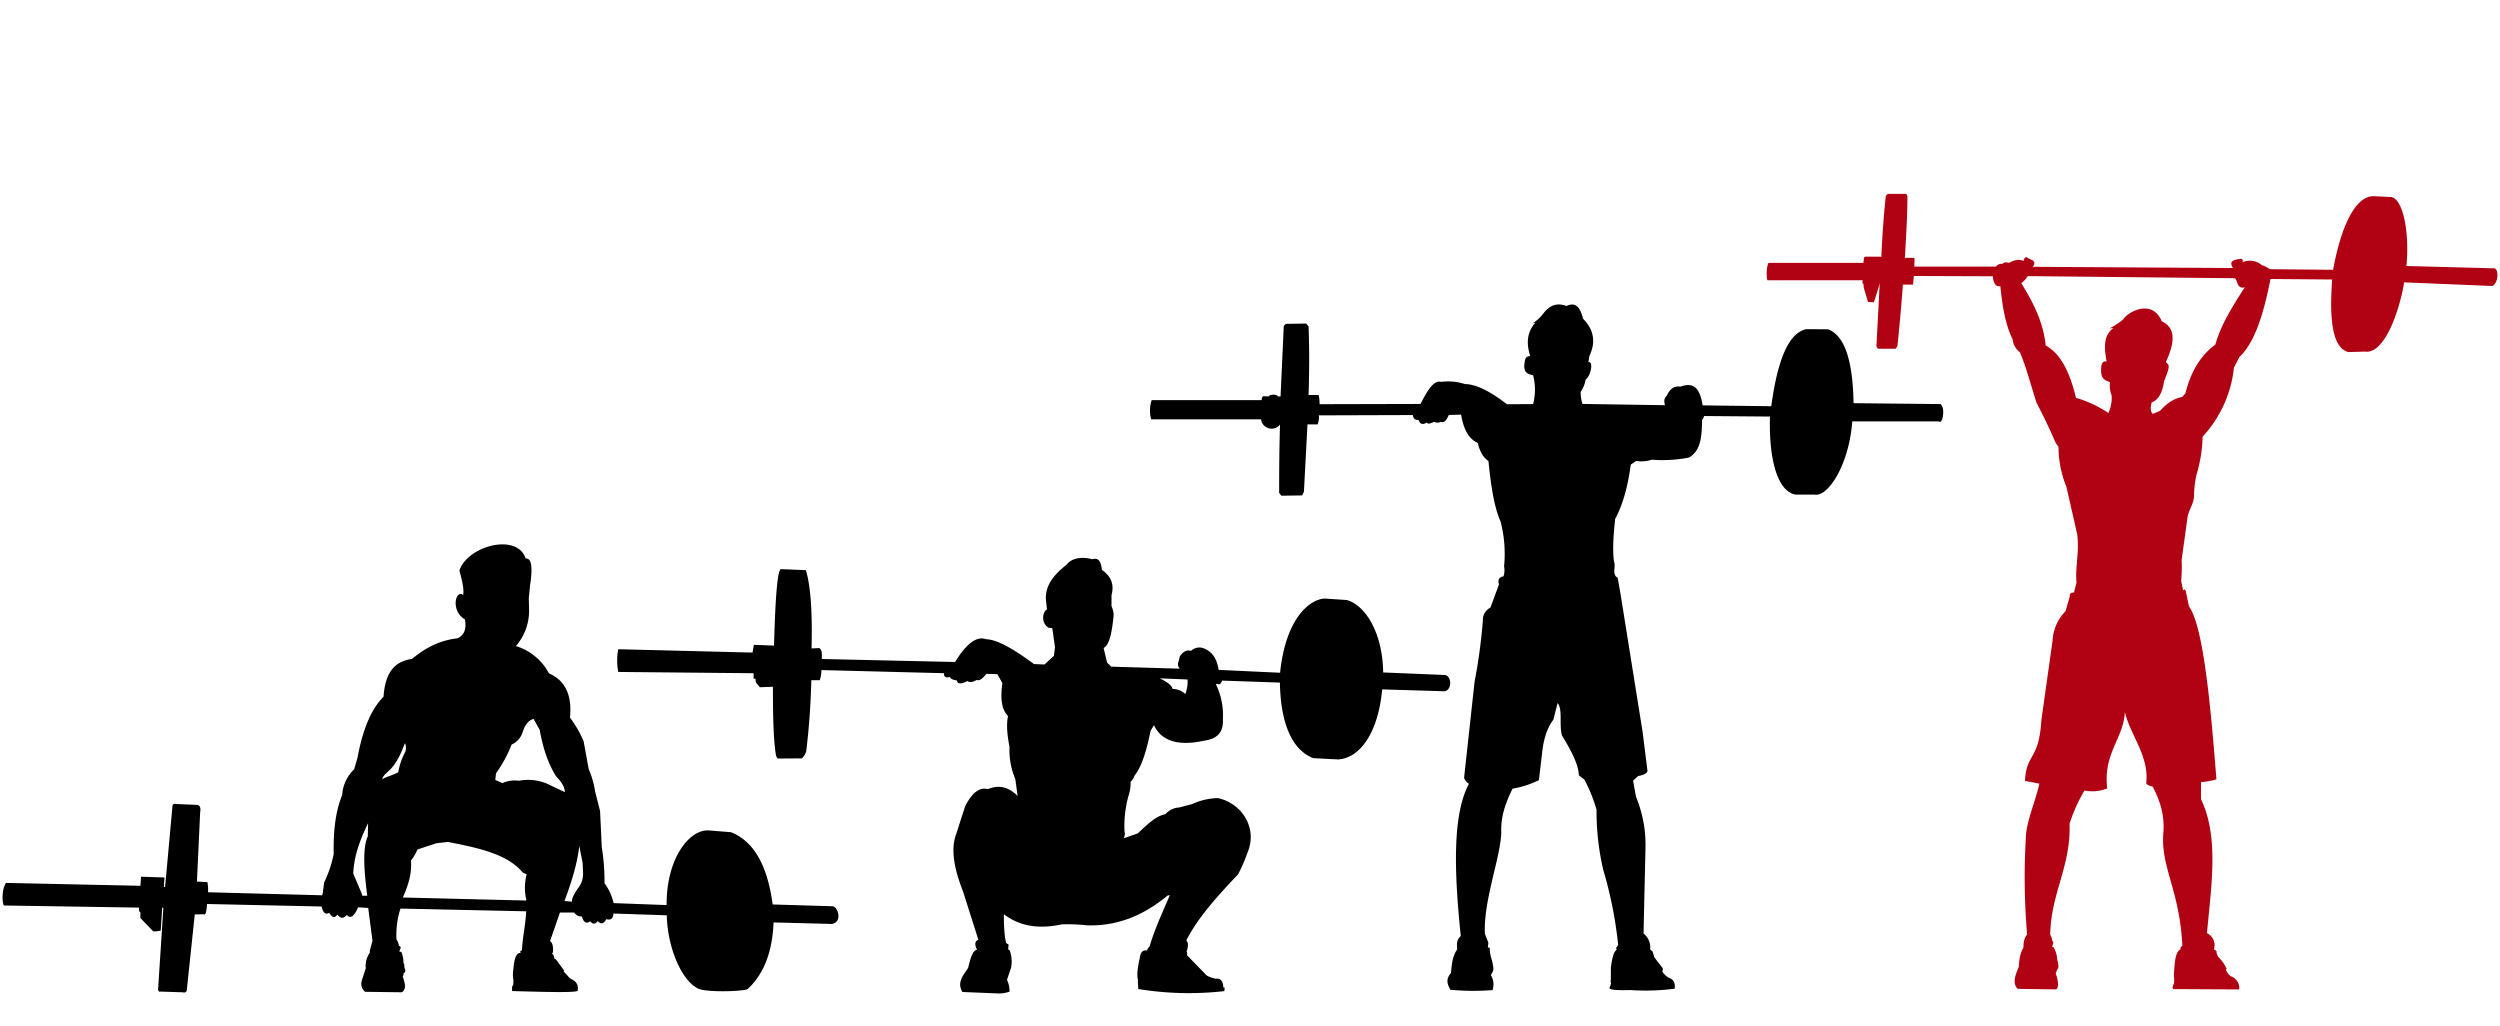
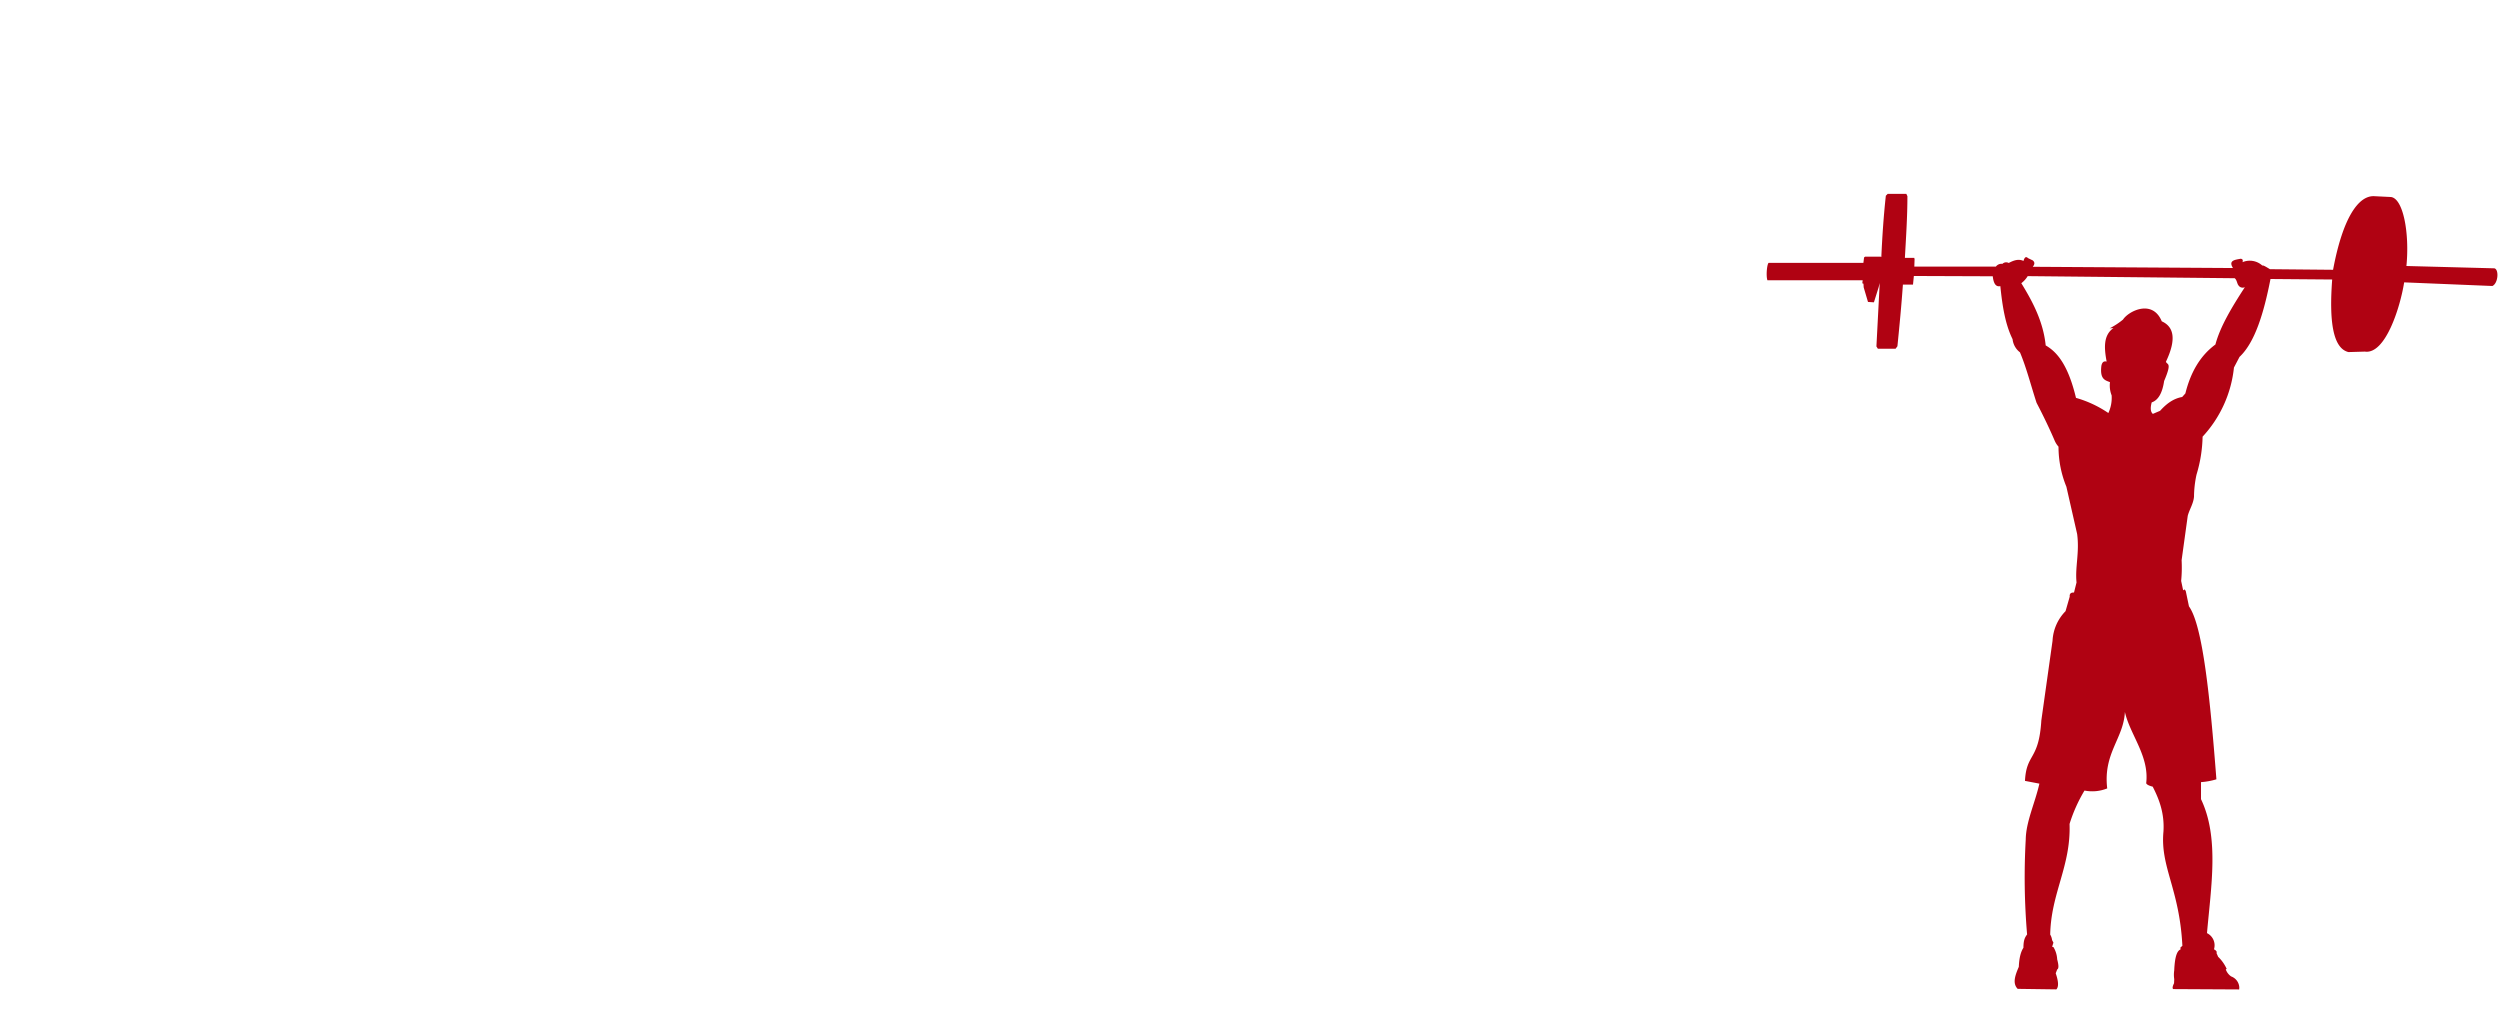
<svg xmlns="http://www.w3.org/2000/svg" id="method_2" width="838" height="344" viewBox="0 0 838 344">
  <defs>
    <style>
      .cls-1, .cls-2 {
        fill-rule: evenodd;
      }

      .cls-2, .cls-3 {
        fill: #b00212;
      }
    </style>
  </defs>
-   <path id="Фигура_3" data-name="Фигура 3" class="cls-1" d="M649.868,141.255h-28.99c-1.083,14.605-8.14,25.385-12.608,24.539h-6.431c-6.008-1.134-8.952-11.669-8.546-26.164l-22.111-.178a1.952,1.952,0,0,1-.635,1.227c-0.126,5.179-.245,10.357-4.408,12.693a46.156,46.156,0,0,1-12.464.719,11.33,11.33,0,0,1-5.247.432l-1.793,1.227c-0.923,6.769-2.454,13.081-5.247,18.209-0.507,5.077-.939,10.061-0.389,14.2,0.685,1.887-.525,3.444.643,5.077l0.6,0.44,0.931,5.255,7.429,46.413,1.633,13.082c-0.144.846-1.354,1.379-3.131,1.692l-1.692,1.582,0.981,5.39a42.269,42.269,0,0,1,3.157,17.711l-0.635,28.1a6.025,6.025,0,0,1,2.226,5.34l0.846,0.77,0.55,1.9,2.741,3.545a1.007,1.007,0,0,1-.1,1.092,5.916,5.916,0,0,0,2.251,2.225c1.531,0.491,2.174,1.693,1.929,3.63a74.024,74.024,0,0,1-14.817.466c-4.493.127-7.818,0-6.9-1.05l0.406-1.167-0.229-.846,0.144-.229V324.35c0.4-2.826.846-5.365,1.929-5.923l-0.152-.736,0.669-.973A138.583,138.583,0,0,0,537.42,291.6a85.571,85.571,0,0,1-2.26-20.181,51.678,51.678,0,0,0-4.078-10.1l-1.87-1.464c0-2.809-1.794-7.133-5.653-13.31-1.007-3.994.33-8.843-1.464-10.865l-1.4,5.542c-2.538,3.385-3.384,7.413-3.833,11.576l-1.024,8.7a31.774,31.774,0,0,1-8.817,2.86c-2.386,4.721-4.011,9.519-3.791,14.52-0.178,8.462-6,22.779-5.5,34.152l1.159,2.928-0.161,1.616,0.627,0.118a12.674,12.674,0,0,0,.77,4.231l0.473,2.539a3.67,3.67,0,0,1-.9,2.344,6.023,6.023,0,0,1,.609,5.077,83.251,83.251,0,0,1-14.131-.11c-0.99-1.752-1.692-3.529.195-5.619,0.237-2.809.474-5.61,2.056-7.895,0-1.5-.432-2.987,1.227-4.493-2.217-21.476-2.86-40.616,2.742-51.033a3.774,3.774,0,0,1-1.634-2.022l3.512-32.155a187.608,187.608,0,0,0,2.784-20.486,4.638,4.638,0,0,1,2.539-4.409l2.86-7.759c-0.5-1.6.084-2.445,1.514-2.716a6.586,6.586,0,0,0,.195-3.343,42.783,42.783,0,0,0-1.193-15.095c-2.183-4.84-3.241-12.228-4.045-20.207-1.532-1.024-2.809-2.818-3.588-6.076-2.538-1.125-4.628-3.74-5.576-9.477l-4.112.1c-0.677,1.5-1.431,2.8-2.725,2.318a2.536,2.536,0,0,1-2.226,0c-1.091.508-2.124,0.923-2.4,0.2-1.261.787-2.251,0.745-2.758-.787-0.94-.076-1.82-0.245-1.938-1.692l-31.52.1a6.587,6.587,0,0,1-.432,3.037h-3.384l-1.2,22.61-0.609,1.193-6.947.093-0.745-.939c0-7.548.051-15.138,0.3-22.931a3.553,3.553,0,0,1-6.355-1.735H385.878a10.931,10.931,0,0,1,.169-6.431h36.868c0-.668.152-1.269,0.685-1.32l1.693,0.085c0.161-.745,2.9-0.8,3.038,0h0.913l1.075-23.642,0.694-.694,6.769-.1,0.847,0.922c0.3,7.718.253,15.392,0,23.033h3.384a14.239,14.239,0,0,1,.313,3.081l33.847-.085c2.167-4.29,4.367-8.132,6.948-7.4a18.2,18.2,0,0,1,7.92.728c4.011,0.084,8.792,2.657,14.063,6.769l8.792-.051a19.1,19.1,0,0,0,0-9.68c-1.921-.389-3.723-0.922-2.632-5.314a1.481,1.481,0,0,1,1.693-1.049c-1.388-4.231-1.176-8.081,1.785-11.322l-1.227.406a12.7,12.7,0,0,0,3.715-3.292c2.6-3.435,5.221-3.613,7.852-2.614,3.191-1.566,4.671.643,5.543,4.231,3.757,3.782,4.3,7.987,2.132,12.515l-0.313,2.013c1.9-.211.584,5.027-0.914,5.831a10.72,10.72,0,0,1-1.692,4.188,14.029,14.029,0,0,0,.584,4.036l27.678,0.424c-0.338-1.2-.389-2.319.6-3.174,1.049-2.318,2.539-3.384,4.51-3.037,3.385-1.16,6.414-.99,7.506,6.27l23.016,0.279c2.386-17.668,6.541-24.624,11.669-25.825l7.387,0.042c5.153,1.98,8.275,9.494,8.521,24.768l29.15,0.3C652.153,136.719,651.188,142.473,649.868,141.255ZM373.312,206c-0.761,8.3-2.014,10.493-3.385,11.2l1.16,4.874,1.387,1.388,22.991,0.677a2.185,2.185,0,0,1-.347-2.539l0.305-1.472c1.2-1.9,2.488-2.344,3.808-1.947a4.029,4.029,0,0,1,3.85-1c3.469,1.125,4.848,3.918,5.407,7.362l20.6,0.964c1.946-18.912,10.391-24.725,14.961-24.869l7.412,0.491c6.846,2.031,12.05,11.982,12.177,24.277l20.646,0.846c2.175,0.186,2.683,4.806,0,5.458l-20.976-.626c-1.388,14.977-7.692,23.058-14.741,23.481l-8.394-.432c-8.724-3.435-11-15.281-11.144-25.326l-19.369-.668c-0.525,1.32-1.092,1.481-1.692,1.032l-0.39.2a23.76,23.76,0,0,1,2.336,11.6c0.3,4.976-2.429,6.77-6.321,7.311-8.766,1.9-14.284.077-16.788-5.195l-1.126,1.861c-1.311,6.44-2.919,11.991-5.39,15.045a4.66,4.66,0,0,1-1.32,2.057,12.7,12.7,0,0,1-.651,4.544,38.136,38.136,0,0,0-1.388,12.075,2.913,2.913,0,0,1-.3,2.335l4.713-1.642c3-2.682,5.923-5.838,9.308-6.447a6.546,6.546,0,0,1,4.628-2.251l4.324-1.134a21.819,21.819,0,0,1,8.589-2.006c7.827,1.591,13.539,9.833,9.96,18.3a56.13,56.13,0,0,1-3.14,7.252c-7.04,7.378-13.64,14.757-17.346,22.135,0.964,1.27.406,2.539,0.084,3.808l0.17,0.305v0.9l5.974,6.144c0.634,0.9,2.056,1.336,3.553,1.692,1.642-.195,2.539.711,2.6,2.9l0.474,0.127L410.4,332.22a105.305,105.305,0,0,1-28.829-.694l-0.178-2.64,0.093-.254c-0.541-1.777-.093-4.527.559-7.489,0.211-1.861.973-2.826,2.538-2.538v-0.474l0.779-.914c1.43-5.128,4.231-11.237,6.769-17.144l-0.736.093c-8.707,7.261-17.77,10.358-27.179,9.994a56.8,56.8,0,0,0-8.36-.305c-8.521,1.836-14.605.186-19.344-3.385a56.816,56.816,0,0,0,.389,7.921l0.347,1.692,0.846,0.567-0.169,1.515,0.516,0.389a10.645,10.645,0,0,1,.474,5.8l-1.379,4.1a8.316,8.316,0,0,1,.846,3.943,10.575,10.575,0,0,1-3.571.618l-12.193-.5c-1.938-3.046.169-5.517,1.887-8.039,0.719-2.961,1.455-5.923,3-6.092-0.964-1.921-.651-2.928.44-3.385l-5.153-16.238c-3.114-7.861-4.121-14.385-2.268-19.225l2.987-9.257c2.183-4.324,4.671-6.541,7.616-5.763,3.258-1.328,6.566-1.108,9.976,2.276l-0.778-5.652a25.071,25.071,0,0,1-1.938-10.8c-0.736-3.766-1.125-7.345-.5-10.358-2.353-2.3-2.539-6.346-1.887-11l-1.693-2.995-3.664-.11c-1.5,1.861-2.538,2.462-3.156,2-1.861,1.023-2.657.846-3.156,0.389-2.725,1.371-3.385.77-3.605-.169-1.184-.2-2.141-0.508-2.267-1.16-1.617.364-2.141-.177-2-1.277l-41.108-1.05a12.156,12.156,0,0,1-.558,3.385h-2.826c-0.22,8.081-.762,15.967-1.693,23.608a4.848,4.848,0,0,1-1.5,2.607l-8.081.05-0.559-.846c-0.948-5.838-1.049-14.385-1.049-23.21l-4.383.16-1.329-1.6-0.161-1.278H252.6v-1.819l-45.364-.431a20.745,20.745,0,0,1,0-7.616l45.017,1.125,0.431-2.6,6.77,0.262c0.431-16.035,1.167-26.392,2.538-25.631l8.14,0.347c1.5,4.95,2.226,13.268,1.9,26.232l2.607-.11c1.108,0.719.786,2.293,0.846,3.655l44.661,1c3.385-5.484,6.9-8.936,10.467-7.616,3.7,0.076,9.308,3.385,15.984,8.309l3.529,0.144,3.156-2.911,0.347-2.877-0.9-6.371-1.244-.169c-2.539-1.447-2.116-5.3-.542-6.135l-0.347-3.25c-0.313-4.89,2.818-8.521,6.973-11.77,1.134-1.692,4.324-2.987,8.572-1.777,1.557-.508,2.843-0.042,3.232,3.554,3.926,2.792,3.875,5.923,3.207,8.462v3.689A8.64,8.64,0,0,1,373.312,206Zm19.716,24.928a6.424,6.424,0,0,1,4.29,1.693,11.388,11.388,0,0,0,.745-4.857l-9.266-.39C391.006,228.521,392.867,229.671,393.028,230.932Zm-169.574,72.45c-0.144-15.231,7.362-25.284,14.013-25.03l7.565,0.609c8.081,3.216,12.312,11.847,13.962,24.218l20.156,0.609c1.692,0.169,3.384,5.28-.3,5.923L259.3,309.2c-0.38,9.011-2.741,16.771-8.631,22.288-0.761.846-14.9,1.32-17.008-.305-5.508-3-9.951-14.063-10.154-24.37l-17.871-.6c-0.1,1.421-.618,2.377-2.437,1.9-0.787,1.607-1.743,1.777-2.86.634-0.846,1.159-1.693,1.075-2.539.059-1.167.9-2.124,0.5-2.792-1.616a2.835,2.835,0,0,1-2.539-1.3h-4.789l-3.3,9.553c0.939,0.635,1.075,2.074.981,3.741l-0.321.507,0.415,0.288,0.448,1.4,0.508,0.288,2.724,3.715-0.22.22,2.124,2.343c1.693,0.728,2.962,1.794,2.607,4.062,0.355,0.846-11.162.5-22,.195v-1.49l0.381-.507,0.093-1.43a11.207,11.207,0,0,1,0-4.155c0.279-3.935,1.167-5.246,2.378-5.2l-0.127-.542,0.583-.363c0.2-4.316,1.244-8.7,1.422-13.048l-42.14-.914a28.575,28.575,0,0,0-1.337,10.323,6.707,6.707,0,0,1,.847,2.132c0.482,0.305.668,0.567,0.567,0.787L134,318.4l-0.068.727a0.482,0.482,0,0,1,.668.127,9.06,9.06,0,0,1,.635,3.486l0.254,0.449,0.093,1.176c0.448,1.066.321,1.692-.313,1.8a1.034,1.034,0,0,1-.288,1.016l0.508,1.751c0.482,1.693.321,2.987-.8,3.681l-12.311-.16a3.513,3.513,0,0,1-1.075-3.876l1.3-3.977a8.025,8.025,0,0,1,1.422-5.39l-0.094-.474,0.923-3.385-1.43-11-3.385-.22c-1.345,3.08-2.606,3.986-3.782,2.539-1.083,1.294-2.133,1.337-3.14-.127-1.032,1.514-1.929.778-2.792-.567-1.481.846-2.107-.415-2.539-2.116L69.4,303.018c-0.161,1.929-.313,3.876-1.134,3.444l-2.978.059L62.622,331.78a0.9,0.9,0,0,1-1.261.846l-7.616-.254c-0.406.195-.618-0.135-0.761-0.635l1.777-27.416-0.381-.127-0.508,7.743a10.831,10.831,0,0,1-2.479.279l-4.366-4.535,0.051-1.879c-0.432-.11-0.567-0.668-0.457-1.574l-45.338-.711c-0.635-1.218-.66-5.483.711-7.564l45.084,0.964,0.2-3.046,7.87,0.254-0.254,3.2h0.44L57.8,270.347a0.8,0.8,0,0,1,1.108-.846l7.455,0.313c1.024,0.567.846,1.591,0.719,2.623L66.015,295.5l3.5,0.2a11.5,11.5,0,0,1,.2,3.384L108,300.1l0.2-.846,0.457-3.453a40.122,40.122,0,0,0,3.2-9.545c-0.161-7.514.583-14.258,2.843-19.749a12.964,12.964,0,0,1,4.011-8.631l1.117-3.842q2.648-14.452,8.732-20.478c0.643-9.307,4.62-11.948,9.545-12.692,4.18-3.444,8.91-6.2,15.282-6.905,2.158-1.024,3.08-3.055,2.437-6.346-4.8-2.725-3.2-10.154-.559-8.174,0.347-2.488-.575-5.4-1.269-8.225,2.793-8.327,19.462-12.642,22.187-4.011,1.853-.127,2.538,2.42,1.472,9.139l-0.406,4.23,0.1,3.961a18.078,18.078,0,0,1-4.417,12.032,18.623,18.623,0,0,1,11.068,9.139c5.711,2.488,7.759,7.616,7.057,14.825a38.818,38.818,0,0,1,4.569,7.92l1.692,9.308a30.281,30.281,0,0,1,2.133,7.413l1.692,6.7,0.575,12.118a71.573,71.573,0,0,1,.914,12.083,17.468,17.468,0,0,1,3.047,6.651ZM118.41,292.839l2.691,6.3,0.355,1.117H123.1c-0.99-7.929-1.71-15.578.186-19.97l0.1-4.366C120.779,281.288,118.647,286.8,118.41,292.839ZM135.723,249.1c-3.893,10.628-6.9,9.062-7.616,12.261,0.423-.762,3.453-1.4,5.39-2.5a22.413,22.413,0,0,1,1.989-6.143A3.782,3.782,0,0,0,135.723,249.1Zm14.368,33.111-3.859.457-6.295,2.081a16.2,16.2,0,0,1-2.183,3.706c0.346,4.164-.847,8.225-2.742,12.388l41.463,1.016a17.7,17.7,0,0,1,.067-8.783l-1.32-.61C170.01,286.179,160.076,284.165,150.091,282.211Zm36.318-21.967c-2.928-4.663-4.494-10.01-5.509-15.629l-2.065-3.647c-1.472.432-2.69,1.692-3.528,4.087a6.772,6.772,0,0,1-3.808,4.519,44.656,44.656,0,0,1-5.238,9.638l-0.237,2.225L168.4,262.5a10.02,10.02,0,0,1,5.517-.787,16.426,16.426,0,0,1,9.308.914l6.109,2.894C189.328,263.823,188.211,262.055,186.409,260.244Zm8.885,28.99-1.117-5.686c-0.517,4.586-1.9,10.382-4.976,18.48l2.539,0.2c-0.127-1.007.643-2.555,2.014-4.485a7.847,7.847,0,0,0,1.692-5.127Z" />
  <path id="Фигура_3_копия" data-name="Фигура 3 копия" class="cls-2" d="M750.572,331.661l-22.1-.118c-0.431-.322-0.126-1.109.271-1.972l0.059-1.362a9.942,9.942,0,0,1,0-2.953c0.212-4.993,1.067-6.6,2.133-7.015l-0.076-.6,0.677-.618c-0.982-19.157-7.464-26.383-6.347-38.264,0.381-6.084-1.387-10.738-3.6-15.07-1.227-.313-2.04-0.694-2.184-1.168,1.084-9.1-5.407-16.2-7.141-23.871-0.423,8.894-7.337,13.827-5.924,25.623a13.371,13.371,0,0,1-7.615.719,51.312,51.312,0,0,0-5.01,11.186c0.5,14.157-6.244,23.219-6.481,37.1a4.7,4.7,0,0,1,.626,1.845l0.448,0.846-0.431,1.388,0.44,0.11a8.847,8.847,0,0,1,1.252,4.112c0.593,2.217.491,3.14,0,3.385l-0.491,1.278c0.847,2.487,1.117,4.442.212,5.4l-12.963-.177c-1.828-1.837-.847-4.553.38-7.379,0.127-3.1.686-5.077,1.549-6.4,0-2.733.592-3.588,1.227-4.451a227.547,227.547,0,0,1-.457-31.808c0.084-6.008,3.088-12.176,4.578-18.751l-4.832-.922c0.474-9.376,4.654-6.685,5.483-20.258l3.757-26.7a15.232,15.232,0,0,1,4.358-9.934l1.4-4.865c-0.1-1.007.406-1.439,1.438-1.371l0.846-3.385c-0.524-5.178,1.041-10.027.2-16.263l-3.6-15.824a35.357,35.357,0,0,1-2.64-13.429,7.613,7.613,0,0,1-1.388-2.251c-1.557-3.621-3.494-7.708-5.965-12.447-1.887-5.762-3.385-11.745-5.568-16.923a6.416,6.416,0,0,1-2.479-4.426c-2.471-4.967-3.436-11.229-4.1-17.77-1.6.364-2.293-1.049-2.539-3.3l-26.451-.1-0.288,2.894h-3.385c-0.49,6.989-1.15,13.826-1.836,20.655l-0.626.846h-5.923l-0.491-.778,1.108-21.265-0.355,1.4-1.591,5.077-1.988-.127-1.447-4.9-0.068-1.2-0.389-.161,0.127-1.015H592.43c-0.542-1.692-.068-5.754.465-5.83H624.61l0.228-1.819,0.356-.254h5.17l0.262,0.1c0.305-6.863.762-13.7,1.506-20.511l0.618-.643H639l0.364,0.779c0,6.846-.457,13.767-0.846,20.689h3.148l0.1,0.44-0.084,2.479h27.34a2.308,2.308,0,0,1,2.183-.914,1.794,1.794,0,0,1,2.124-.3c1.607-.846,3.232-1.472,4.95-0.685,0.355-1.286.846-1.582,1.514-.939l1.591,0.761c0.846,0.728.559,1.438,0,2.141l67.11,0.415c-1.6-2.539.593-2.75,2.624-3.114,0.676,0.11.778,0.542,0.575,1.151a6.244,6.244,0,0,1,6.659,1.159c0.212-.279,1.566.635,2.539,1.193l21.154,0.2c3.233-17.338,8.462-24.869,13.734-24.674l5.652,0.279c4.18,0.5,6.279,12.261,5.2,23.126l29.5,0.778c1.6,0.423,1.244,5.077-.693,5.923l-29.566-1.218c-1.286,8.2-6.245,24.234-13.175,23.21l-5.5.161c-5.331-1.312-6.473-10.7-5.449-24.328l-20.681-.169c-2.242,11.474-5.229,21.273-10.382,26.113L748.82,123.2a40.139,40.139,0,0,1-10.51,23.168,46.7,46.7,0,0,1-2.03,12.693,35.911,35.911,0,0,0-.847,7.421c-0.194,2.352-1.548,4.3-2.1,6.423l-2.056,14.867a46.529,46.529,0,0,1-.153,6.964l0.669,3.148,0.457-.322,0.406,0.5,1.083,5.187c4.637,6.457,7.091,30.649,9.2,57.972a23,23,0,0,1-5.162.948v5.711c6.144,12.879,3.385,29.168,2.006,44.907a4.536,4.536,0,0,1,2.344,5.415c0.846,0.474,1.032.847,0.846,1.253l0.541,1.261a12.924,12.924,0,0,1,2.869,4.061l-0.3.161a4.7,4.7,0,0,0,1.8,2.361A4.137,4.137,0,0,1,750.614,331ZM721.641,138.733l2.42-1.032c2.065-2.285,4.383-4.1,7.4-4.629l1.075-1.193c1.743-7.023,4.933-12.625,10.069-16.4,1.591-6,5.526-12.54,9.875-19.217a1.693,1.693,0,0,1-2.175-.652c-0.457-.567-0.474-1.751-1.235-2.352l-69.387-.7a8.442,8.442,0,0,1-2.141,2.369c3.91,6.347,7.371,12.981,8.175,20.859,3.951,2.25,7.564,6.769,10.154,17.583a37.42,37.42,0,0,1,10.848,5.077,12.014,12.014,0,0,0,1.1-5.923,8.974,8.974,0,0,1-.55-4.426c-1.642-.626-3.436-0.981-2.886-5.474,0.2-1.007.635-1.693,1.76-1.43-0.846-4.519-1.151-8.792,2.285-11.229l-1.278.093a24.953,24.953,0,0,0,4.485-2.936c1.8-2.8,9.849-6.99,12.989.584,3.943,1.768,5.077,5.813,1.4,13.538,0.381,1.177,2.158,0-.609,6.474-0.575,3.909-1.912,6.405-4.163,7.167-0.508,1.87-.406,3.19.381,3.841v0.009Z" />
</svg>